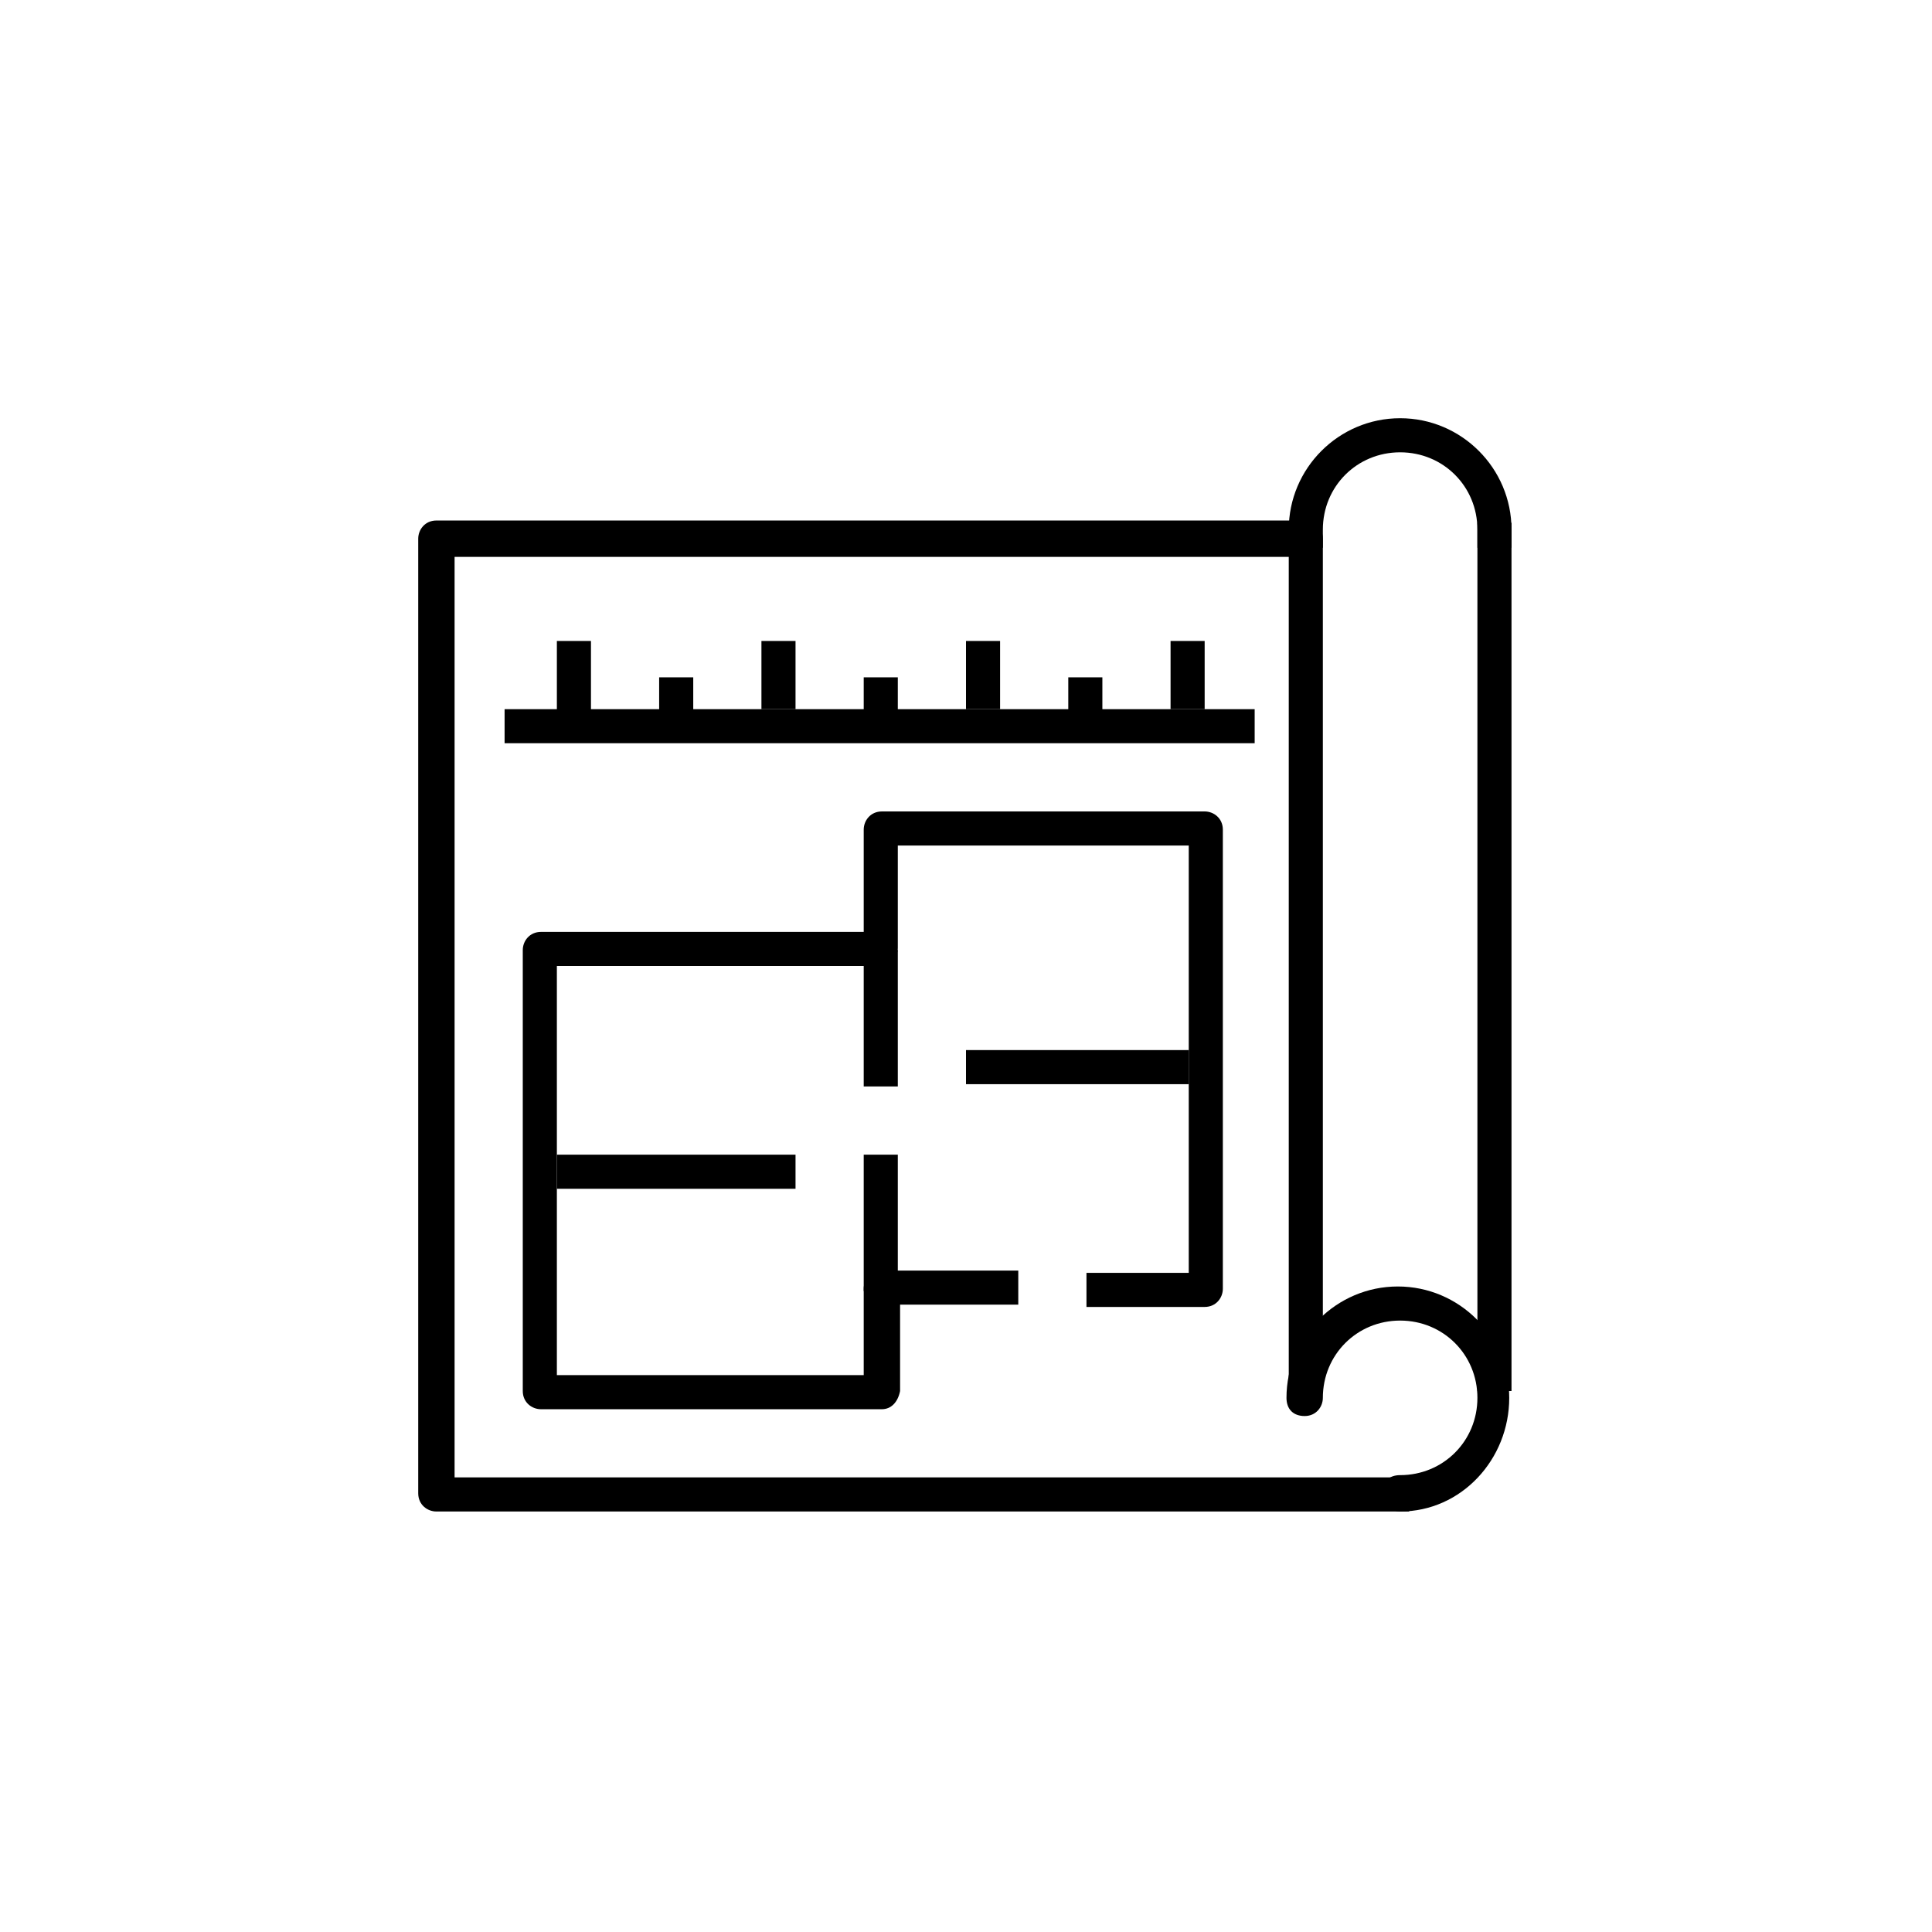
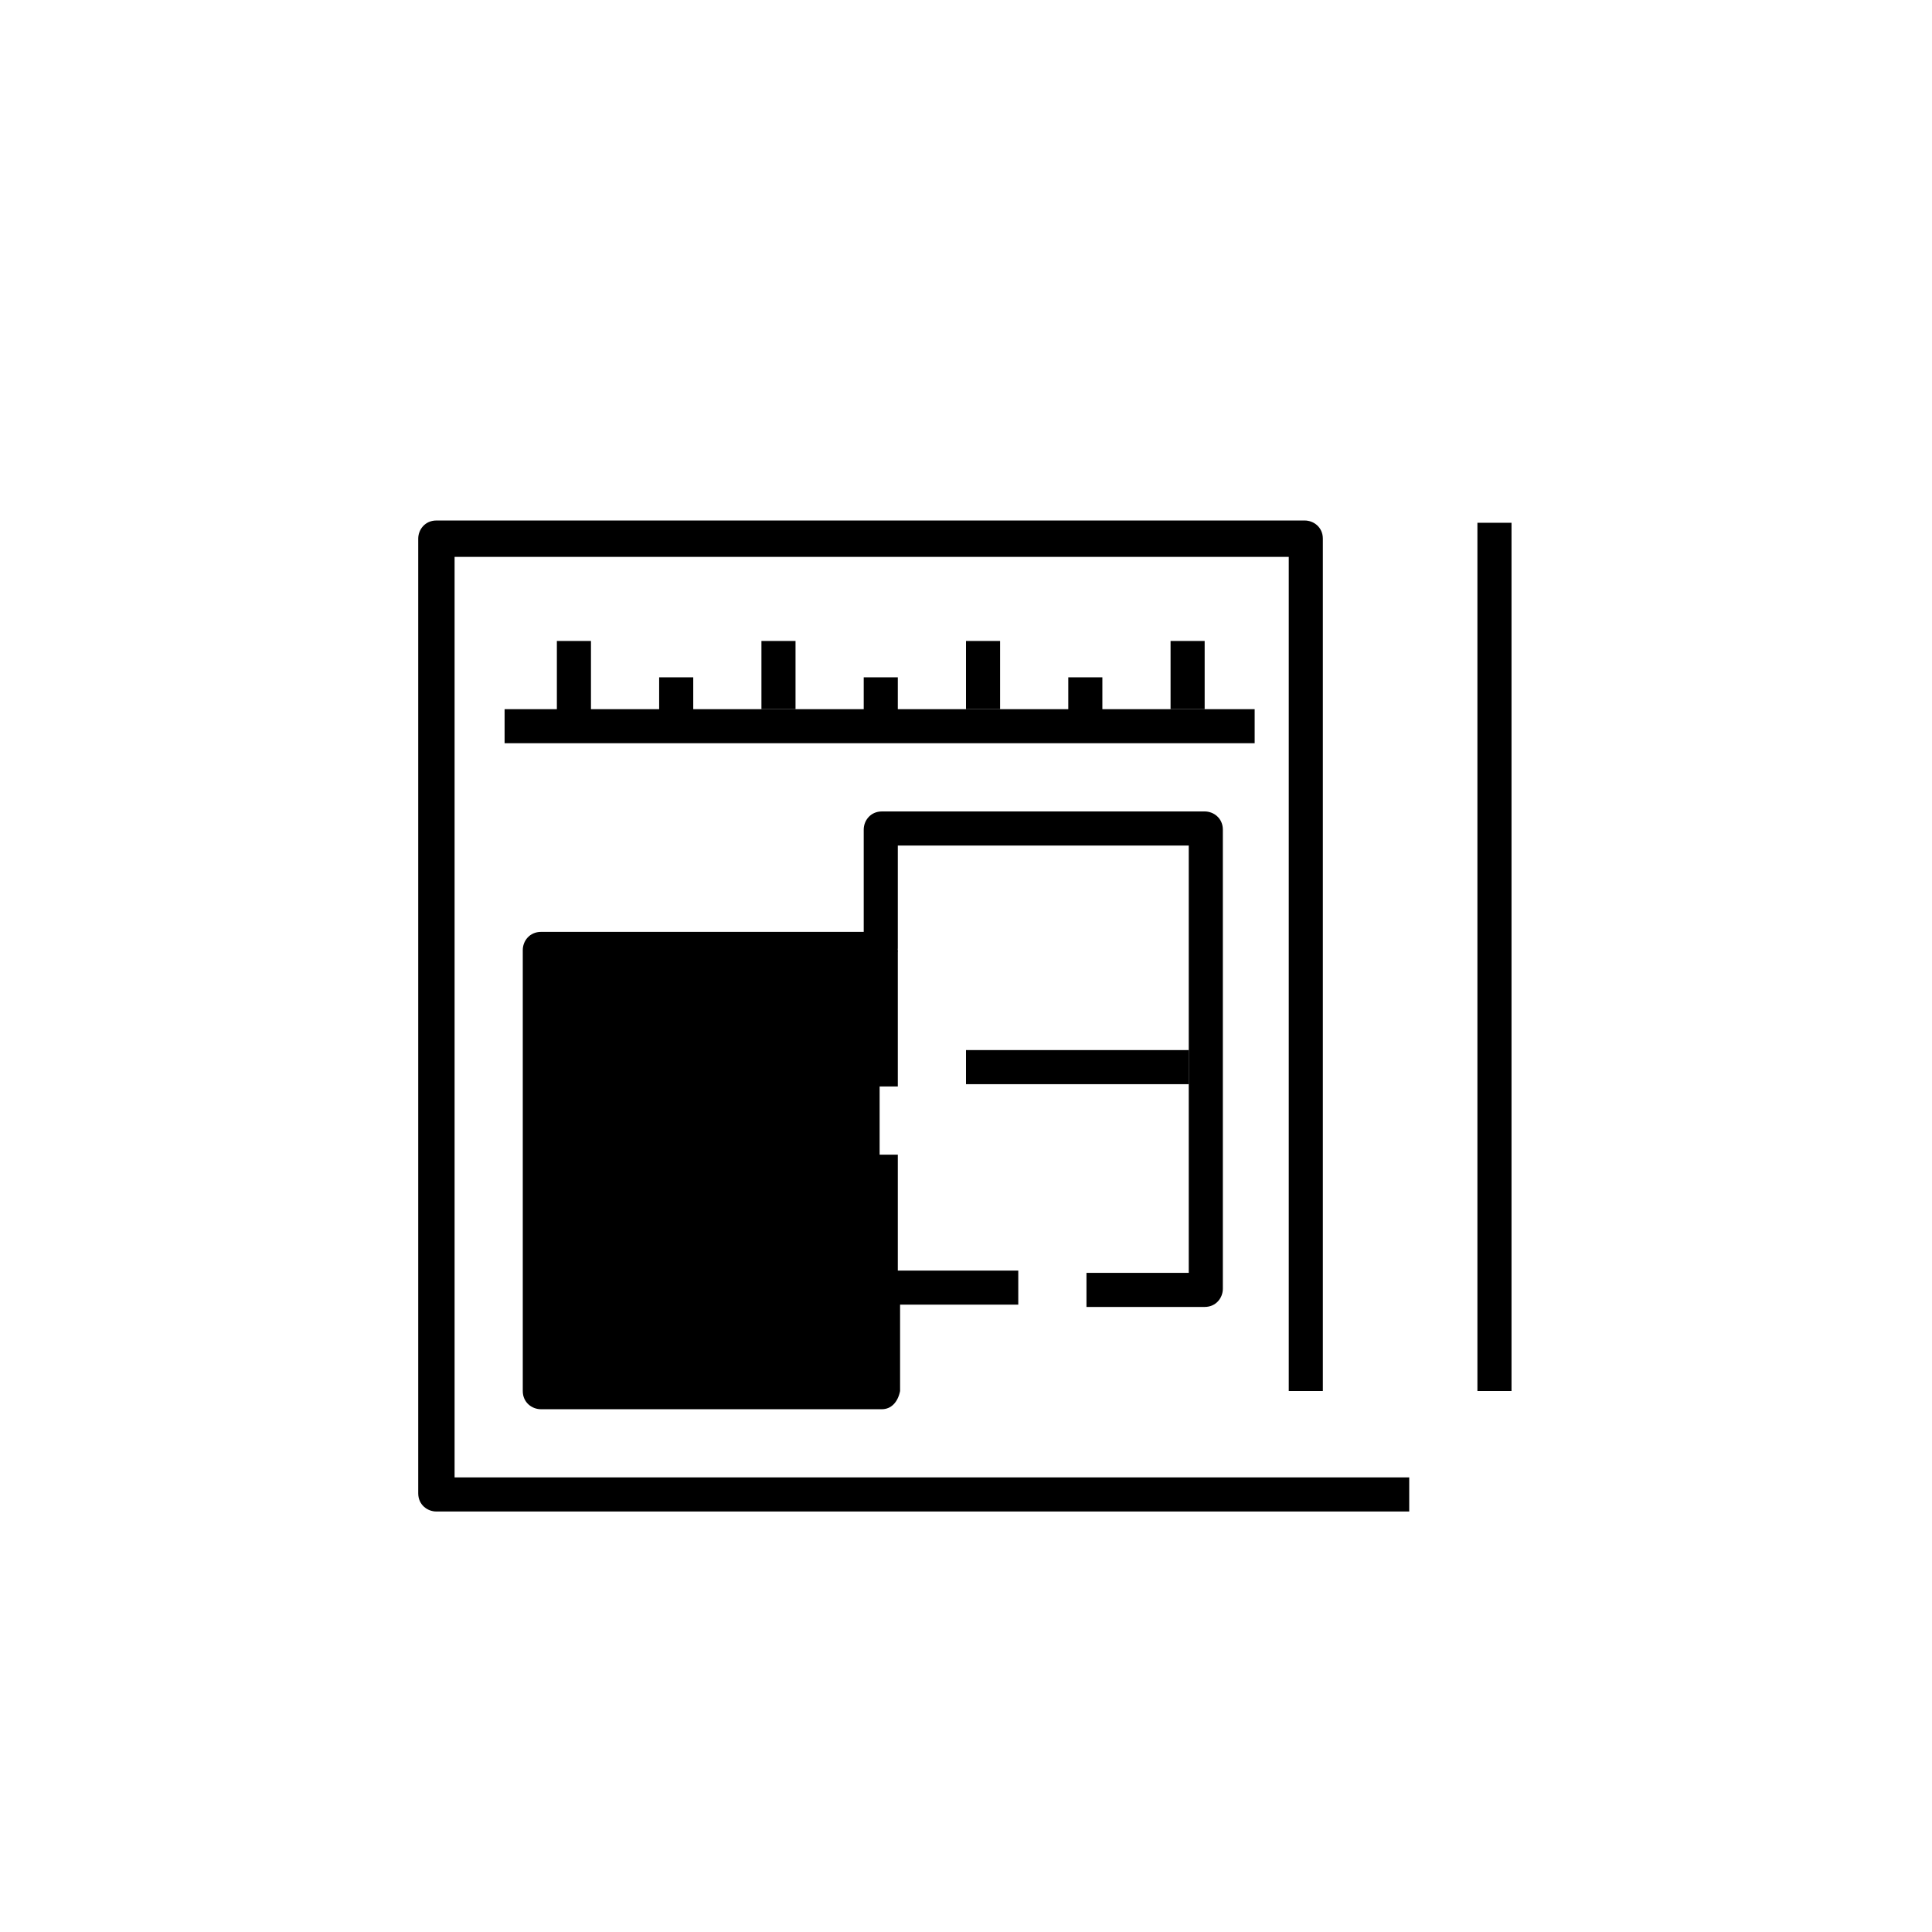
<svg xmlns="http://www.w3.org/2000/svg" version="1.1" id="Layer_1" x="0" y="0" viewBox="0 0 85 85" style="enable-background:new 0 0 85 85" xml:space="preserve">
  <style>.Drop_x0020_Shadow{fill:none}.Round_x0020_Corners_x0020_2_x0020_pt{fill:#fff;stroke:#000;stroke-miterlimit:10}.Live_x0020_Reflect_x0020_X{fill:none}.Bevel_x0020_Soft{fill:url(#SVGID_1_)}.Dusk{fill:#fff}.Foliage_GS{fill:#fd0}.Pompadour_GS{fill-rule:evenodd;clip-rule:evenodd;fill:#44ade2}</style>
  <linearGradient id="SVGID_1_" gradientUnits="userSpaceOnUse" x1="0" y1="0" x2=".707" y2=".707">
    <stop offset="0" style="stop-color:#dedfe3" />
    <stop offset=".174" style="stop-color:#d8d9dd" />
    <stop offset=".352" style="stop-color:#c9cacd" />
    <stop offset=".532" style="stop-color:#b4b5b8" />
    <stop offset=".714" style="stop-color:#989a9c" />
    <stop offset=".895" style="stop-color:#797c7e" />
    <stop offset="1" style="stop-color:#656b6c" />
  </linearGradient>
  <g id="plan_1_">
-     <path d="M61.6 66.5c-.4 0-.8-.3-.8-.8s.3-.8.8-.8c1.9 0 3.4-1.5 3.4-3.4s-1.5-3.4-3.4-3.4-3.4 1.5-3.4 3.4c0 .4-.3.8-.8.8s-.8-.3-.8-.8c0-2.7 2.2-4.9 4.9-4.9s4.9 2.2 4.9 4.9-2.1 5-4.8 5zM66.5 24.1H65v-.8c0-1.9-1.5-3.4-3.4-3.4s-3.4 1.5-3.4 3.4v.8h-1.5v-.8c0-2.7 2.2-4.9 4.9-4.9s4.9 2.2 4.9 4.9v.8z" />
    <path d="M65 23h1.5v38.2H65zM62 66.5H19.2c-.4 0-.8-.3-.8-.8v-42c0-.4.3-.8.8-.8h38.2c.4 0 .8.3.8.8v37.5h-1.5V24.5H20V65h42v1.5z" />
-     <path d="M38.8 62h-15c-.4 0-.8-.3-.8-.8V41.8c0-.4.3-.8.8-.8H38v-4.5c0-.4.3-.8.8-.8H53c.4 0 .8.3.8.8v20.2c0 .4-.3.8-.8.8h-5.2V56h4.5V37.2H39.5v4.5c0 .4-.3.8-.8.8H24.5v18H38v-3.8c0-.4.3-.8.8-.8h6v1.5h-5.2v3.8c-.1.5-.4.8-.8.8z" />
+     <path d="M38.8 62h-15c-.4 0-.8-.3-.8-.8V41.8c0-.4.3-.8.8-.8H38v-4.5c0-.4.3-.8.8-.8H53c.4 0 .8.3.8.8v20.2c0 .4-.3.8-.8.8h-5.2V56h4.5V37.2H39.5v4.5c0 .4-.3.8-.8.8v18H38v-3.8c0-.4.3-.8.8-.8h6v1.5h-5.2v3.8c-.1.5-.4.8-.8.8z" />
    <path d="M38 50.8h1.5v6H38zM42.5 46.2h9.8v1.5h-9.8zM24.5 50.8H35v1.5H24.5zM38 41.8h1.5v6H38zM22.2 31.2h33v1.5h-33zM24.5 28.2H26v3h-1.5z" />
    <path d="M29 29.8h1.5v1.5H29zM33.5 28.2H35v3h-1.5zM38 29.8h1.5v1.5H38zM47 29.8h1.5v1.5H47zM42.5 28.2H44v3h-1.5zM51.5 28.2H53v3h-1.5z" />
  </g>
</svg>